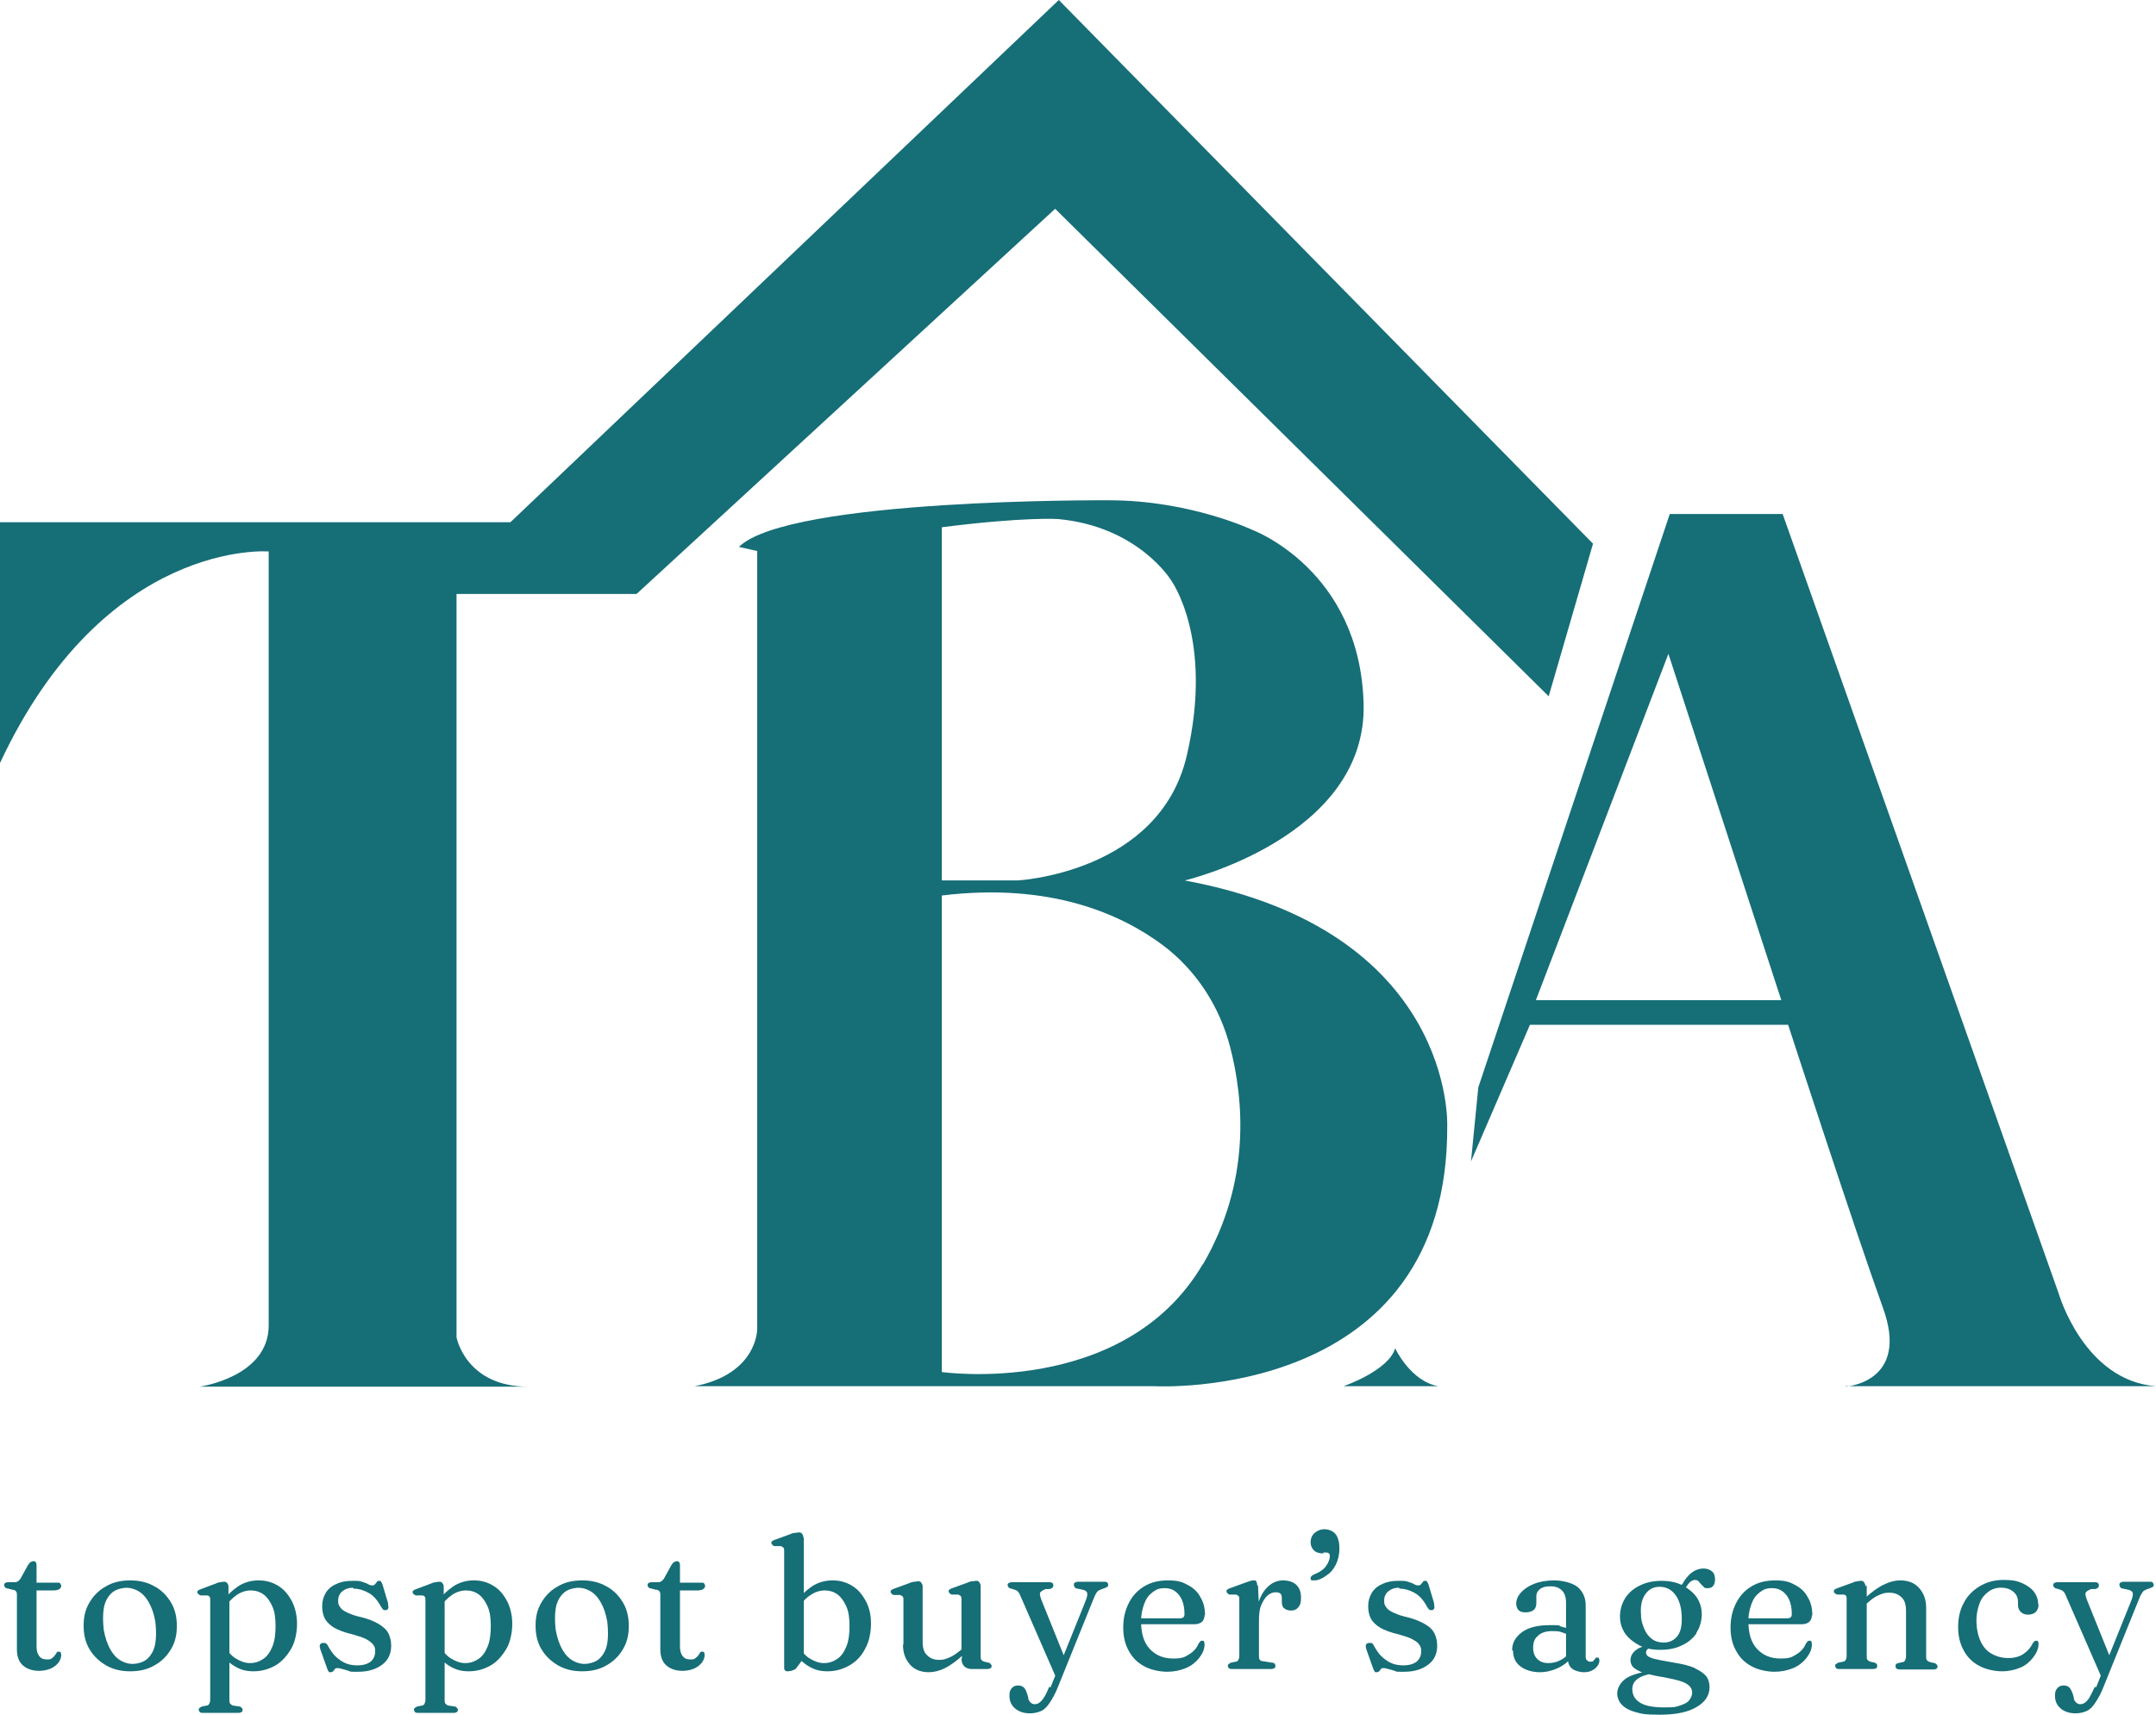
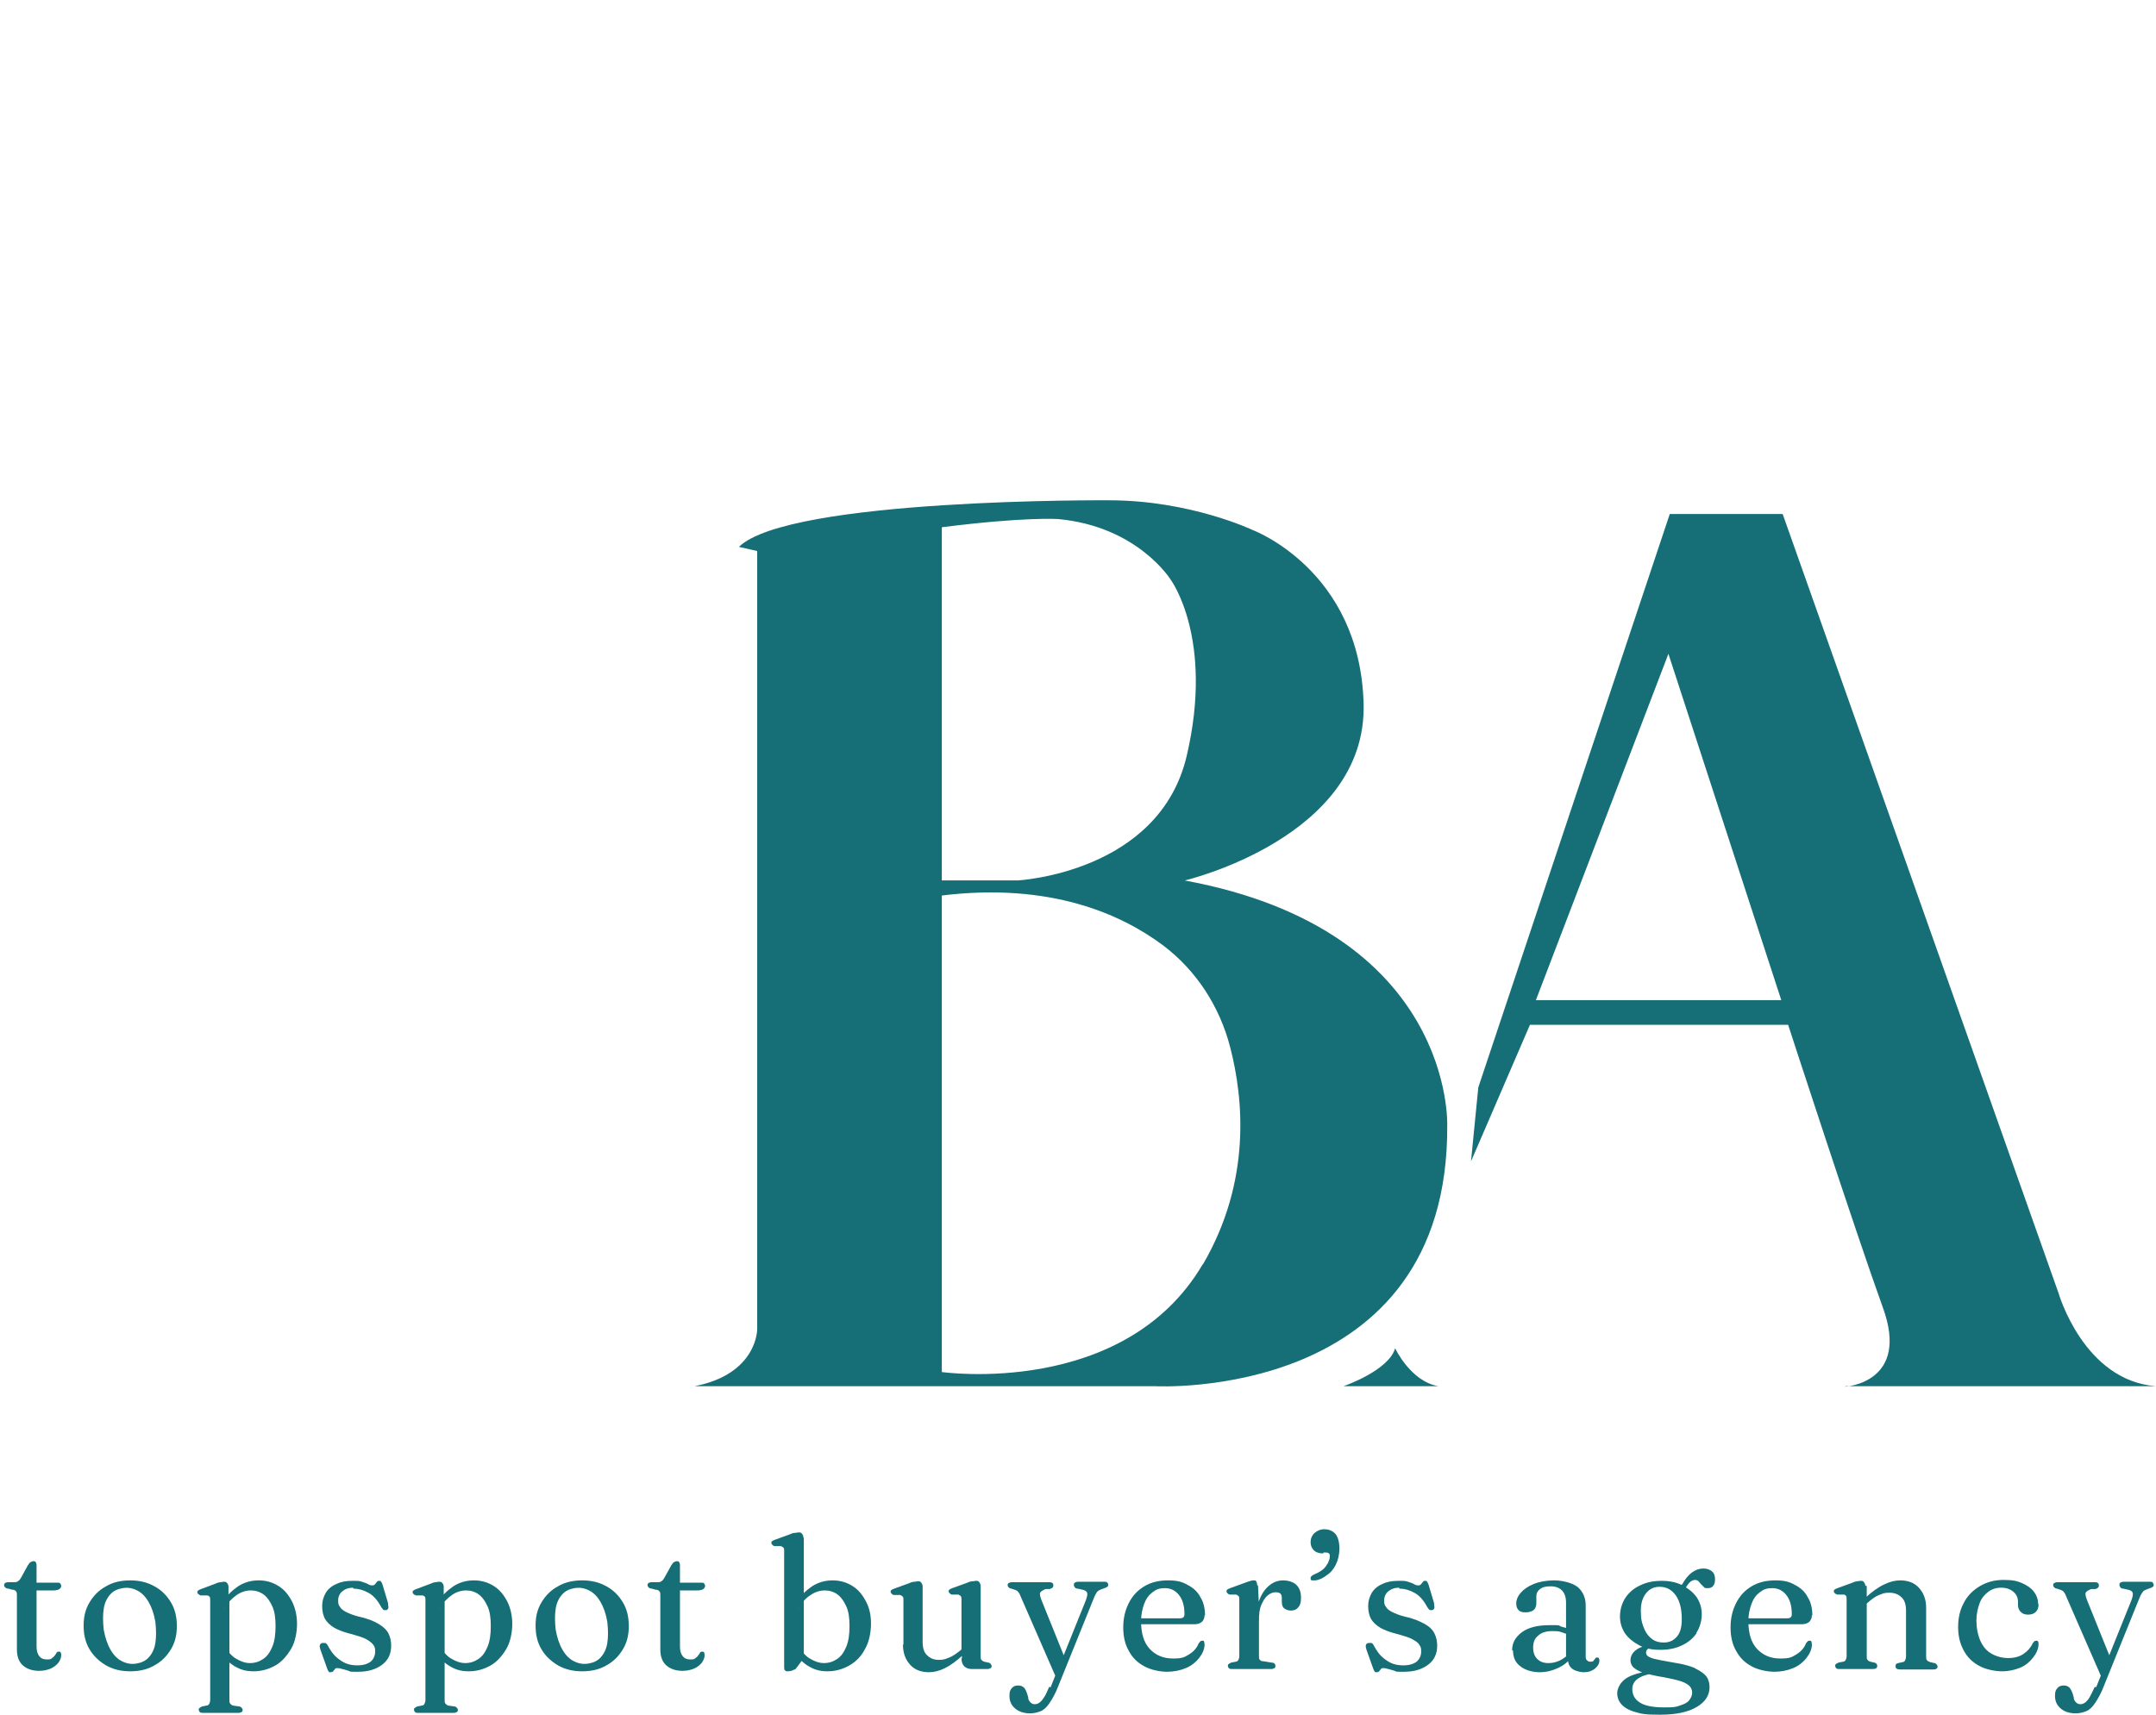
<svg xmlns="http://www.w3.org/2000/svg" id="Layer_1" viewBox="0 0 471.8 375.4">
  <defs>
    <style>      .st0 {        fill: #166e77;      }    </style>
  </defs>
  <image width="1080" height="911" transform="translate(2333.4 -232.5)" />
  <g>
-     <path class="st0" d="M0,167v-52.7h111.7L231.7,0l116.9,119-9.7,33.4-108-106.7-91.6,84.3h-39.4v162.7s2,10.8,15.7,10.8H43.7s15.1-2.1,15.1-13.4V120.7s-35.8-2.9-58.8,46.3Z" />
    <path class="st0" d="M259.3,192.7s39.9-9.4,39.1-38.7c-.8-29.3-24.3-38-24.3-38,0,0-13.6-6.5-31.4-6.5,0,0-70.1-.5-81,10.2l4,.9v170.3s.1,9.8-13.7,12.5h100.8s64.3,3.5,63.9-57.1c0,0,1.6-42.7-57.5-53.6ZM206.1,115.4c18.1-2.3,25.4-1.8,25.4-1.8,17.5,1.6,24.7,13.3,24.7,13.3,0,0,9.5,12.8,3.5,38.5-6,25.7-37,27.3-37,27.3h-16.6v-77.2ZM263.2,276.7c-17.2,29.3-57.1,23.6-57.1,23.6v-104.3c23.8-2.9,39.3,4.1,48.4,10.9,7.3,5.5,12.4,13.4,14.7,22.3,2.9,11.2,4.7,29.3-6,47.6Z" />
    <path class="st0" d="M294,303.4s9.9-3.4,11.3-8.3c0,0,3.4,7.3,9.5,8.3h-20.9Z" />
    <path class="st0" d="M403.9,303.4h67.9c-15.8-1.2-21.3-20.3-21.3-20.3l-60.4-170.6h-24.7l-41.9,125.5-1.6,16.2,12.9-29.9h56.5s14.7,45.2,20.7,61.8c6.1,16.6-8.2,17.4-8.2,17.4ZM336.1,218.9l29-75.8,24.7,75.8h-53.6Z" />
    <g>
      <path class="st0" d="M2.9,348l-1.1-.3c-.4,0-.6-.2-.7-.3-.1-.1-.2-.3-.2-.4s0-.4.2-.5c.1-.1.4-.2.6-.2h1.3c.4,0,.7,0,.9-.2.2-.1.4-.3.6-.6l1.6-2.9c.2-.3.4-.6.6-.7.2-.1.4-.2.6-.2s.4,0,.5.2c.1.1.2.4.2.6v17.9c0,.9.2,1.6.6,2.1.4.5.9.7,1.6.7s.9,0,1.2-.3c.3-.2.5-.4.6-.6.2-.2.3-.4.4-.6.1-.2.3-.2.5-.2s.3,0,.4.2c0,.1.1.3.1.5,0,.6-.2,1.1-.6,1.7-.4.5-1,1-1.7,1.3-.7.3-1.6.5-2.5.5-1.5,0-2.7-.4-3.6-1.2-.9-.8-1.3-2-1.3-3.5v-11.9c0-.3,0-.6-.2-.8-.1-.2-.4-.3-.7-.4ZM6.2,348v-1.6h6.4c.3,0,.5,0,.6.2s.2.3.2.5-.1.5-.4.7c-.3.2-.7.3-1.4.3h-5.5Z" />
      <path class="st0" d="M28.5,345.9c2,0,3.7.4,5.3,1.3,1.5.8,2.7,2,3.6,3.5.9,1.5,1.3,3.2,1.3,5.2s-.4,3.6-1.3,5.1c-.9,1.5-2.1,2.7-3.6,3.5-1.5.9-3.3,1.3-5.3,1.3s-3.7-.4-5.3-1.3c-1.5-.9-2.7-2-3.6-3.5-.9-1.5-1.3-3.2-1.3-5.2s.4-3.6,1.3-5.1c.9-1.5,2.1-2.7,3.6-3.5,1.5-.9,3.3-1.3,5.3-1.3ZM29.9,364.1c1.1-.2,2-.6,2.7-1.4.7-.8,1.2-1.8,1.4-3.1.2-1.3.2-2.8,0-4.6-.3-1.8-.8-3.2-1.5-4.4-.7-1.2-1.5-2-2.5-2.5-1-.5-2-.7-3.2-.5-1.1.2-2,.6-2.7,1.4s-1.2,1.8-1.4,3.1c-.2,1.3-.2,2.8,0,4.6.3,1.7.8,3.2,1.5,4.4s1.5,2,2.5,2.5c1,.5,2,.7,3.2.5Z" />
      <path class="st0" d="M50,347.1v2.5l.2.3v22.1c0,.4,0,.7.2.9s.3.3.6.4l1.4.2c.2,0,.4.2.5.3.1.1.2.3.2.4s0,.4-.2.5c-.2.1-.4.2-.7.2h-7.8c-.3,0-.5,0-.7-.2-.1-.1-.2-.3-.2-.5s0-.3.2-.4c.1-.1.3-.2.5-.3l1-.2c.3,0,.5-.2.6-.4.1-.2.2-.5.2-.8v-22c0-.3,0-.5-.2-.7-.1-.1-.3-.2-.5-.2h-1.4c-.2-.1-.4-.2-.5-.3-.1-.1-.2-.2-.2-.4s0-.3.2-.4c.1-.1.3-.2.6-.3l3.2-1.2c.4-.2.8-.3,1-.3s.5-.1.7-.1c.4,0,.6,0,.8.3.2.2.3.5.3.8ZM49.2,352l-.7-1.1c1-1.6,2.3-2.8,3.6-3.7,1.4-.9,2.9-1.3,4.5-1.3s3,.4,4.3,1.2,2.2,1.9,3,3.4c.7,1.4,1.1,3.1,1.1,4.9s-.4,4-1.3,5.5-2,2.8-3.4,3.6c-1.4.8-3,1.3-4.8,1.3s-3-.4-4.3-1.2c-1.3-.8-2.3-1.9-3.1-3.4l1-1c.7,1.2,1.5,2.2,2.5,2.8,1,.6,2,1,3.1,1s2-.3,2.9-.9,1.5-1.5,2-2.7c.5-1.2.7-2.7.7-4.5s-.2-3.2-.7-4.3c-.5-1.1-1.1-2-1.9-2.6-.8-.6-1.8-.9-2.8-.9s-2.1.3-3.1,1-1.9,1.6-2.7,2.9Z" />
      <path class="st0" d="M77.3,347.5c-1,0-1.8.3-2.4.8-.6.5-.9,1.2-.9,2s.1,1,.4,1.4c.2.4.7.8,1.3,1.1s1.5.7,2.7,1c1.9.4,3.4,1,4.4,1.6s1.8,1.3,2.2,2.1c.4.8.6,1.7.6,2.7,0,1.7-.6,3.1-1.9,4.1s-3,1.6-5.3,1.6-1.5,0-2.1-.2-1-.3-1.4-.4c-.4-.1-.7-.2-1-.2s-.5,0-.6.2-.3.3-.4.5c-.1.1-.3.2-.6.2s-.3,0-.4-.2c-.1-.1-.2-.3-.3-.6l-1.5-4.2c-.1-.4-.2-.7-.1-.9,0-.2.2-.4.5-.5.3,0,.5,0,.7,0,.2.1.4.3.5.5.6,1.1,1.2,2,1.9,2.6.7.6,1.4,1.1,2.2,1.4.8.3,1.6.4,2.4.4,1.3,0,2.2-.3,2.9-.8.6-.5,1-1.3,1-2.2s-.1-1-.4-1.5c-.3-.4-.8-.8-1.5-1.2-.7-.4-1.7-.7-3.1-1.1-1.7-.4-3-.9-3.9-1.4s-1.7-1.3-2.1-2c-.4-.8-.6-1.7-.6-2.8s.3-2,.8-2.9c.5-.8,1.3-1.5,2.3-1.9,1-.5,2.1-.7,3.5-.7s1.5,0,2.1.2c.5.2,1,.3,1.3.5s.7.3.9.3.5,0,.7-.3.3-.3.4-.5.3-.2.5-.2.3,0,.4.2c.1.1.2.3.3.6l1.2,4c0,.4.1.7.1,1,0,.3-.2.5-.4.6-.2,0-.5,0-.6,0-.2-.1-.4-.4-.6-.7-.8-1.5-1.7-2.5-2.8-3.1s-2.2-.9-3.3-.9Z" />
      <path class="st0" d="M97.1,347.1v2.5l.2.3v22.1c0,.4,0,.7.2.9s.3.3.6.4l1.4.2c.2,0,.4.2.5.3.1.1.2.3.2.4s0,.4-.2.5c-.2.1-.4.2-.7.2h-7.8c-.3,0-.5,0-.7-.2-.1-.1-.2-.3-.2-.5s0-.3.2-.4c.1-.1.3-.2.5-.3l1-.2c.3,0,.5-.2.6-.4.1-.2.2-.5.2-.8v-22c0-.3,0-.5-.2-.7-.1-.1-.3-.2-.5-.2h-1.4c-.2-.1-.4-.2-.5-.3-.1-.1-.2-.2-.2-.4s0-.3.2-.4c.1-.1.3-.2.6-.3l3.2-1.2c.4-.2.8-.3,1-.3s.5-.1.7-.1c.4,0,.6,0,.8.3.2.2.3.5.3.8ZM96.3,352l-.7-1.1c1-1.6,2.3-2.8,3.6-3.7,1.4-.9,2.9-1.3,4.5-1.3s3,.4,4.3,1.2,2.2,1.9,3,3.4c.7,1.4,1.1,3.1,1.1,4.9s-.4,4-1.3,5.5-2,2.8-3.4,3.6c-1.4.8-3,1.3-4.8,1.3s-3-.4-4.3-1.2c-1.3-.8-2.3-1.9-3.1-3.4l1-1c.7,1.2,1.5,2.2,2.5,2.8,1,.6,2,1,3.1,1s2-.3,2.9-.9,1.5-1.5,2-2.7c.5-1.2.7-2.7.7-4.5s-.2-3.2-.7-4.3c-.5-1.1-1.1-2-1.9-2.6-.8-.6-1.8-.9-2.8-.9s-2.1.3-3.1,1-1.9,1.6-2.7,2.9Z" />
      <path class="st0" d="M127.4,345.9c2,0,3.7.4,5.3,1.3,1.5.8,2.7,2,3.6,3.5.9,1.5,1.3,3.2,1.3,5.2s-.4,3.6-1.3,5.1c-.9,1.5-2.1,2.7-3.6,3.5-1.5.9-3.3,1.3-5.3,1.3s-3.7-.4-5.3-1.3c-1.5-.9-2.7-2-3.6-3.5-.9-1.5-1.3-3.2-1.3-5.2s.4-3.6,1.3-5.1c.9-1.5,2.1-2.7,3.6-3.5,1.5-.9,3.3-1.3,5.3-1.3ZM128.8,364.1c1.1-.2,2-.6,2.7-1.4.7-.8,1.2-1.8,1.4-3.1.2-1.3.2-2.8,0-4.6-.3-1.8-.8-3.2-1.5-4.4-.7-1.2-1.5-2-2.5-2.5-1-.5-2-.7-3.2-.5-1.1.2-2,.6-2.7,1.4s-1.2,1.8-1.4,3.1c-.2,1.3-.2,2.8,0,4.6.3,1.7.8,3.2,1.5,4.4s1.5,2,2.5,2.5c1,.5,2,.7,3.2.5Z" />
      <path class="st0" d="M143.7,348l-1.1-.3c-.4,0-.6-.2-.7-.3-.1-.1-.2-.3-.2-.4s0-.4.2-.5c.1-.1.4-.2.6-.2h1.3c.4,0,.7,0,.9-.2.2-.1.4-.3.6-.6l1.6-2.9c.2-.3.4-.6.6-.7.2-.1.4-.2.6-.2s.4,0,.5.2c.1.1.2.4.2.6v17.9c0,.9.2,1.6.6,2.1.4.5.9.7,1.6.7s.9,0,1.2-.3c.3-.2.5-.4.6-.6.2-.2.3-.4.4-.6.1-.2.3-.2.5-.2s.3,0,.4.2c0,.1.1.3.1.5,0,.6-.2,1.1-.6,1.7-.4.5-1,1-1.7,1.3-.7.3-1.6.5-2.5.5-1.5,0-2.7-.4-3.6-1.2-.9-.8-1.3-2-1.3-3.5v-11.9c0-.3,0-.6-.2-.8-.1-.2-.4-.3-.7-.4ZM147.1,348v-1.6h6.4c.3,0,.5,0,.6.2s.2.3.2.5-.1.5-.4.7c-.3.2-.7.3-1.4.3h-5.5Z" />
      <path class="st0" d="M175.9,336.6v26.3l-1.8,2.4c-.5.2-.8.4-1,.4s-.4.1-.7.1-.4,0-.6-.2c-.2-.1-.2-.4-.2-.7v-25.5c0-.3,0-.5-.2-.7-.1-.1-.3-.2-.5-.3h-1.4c-.2,0-.4-.2-.5-.3s-.2-.2-.2-.4,0-.3.2-.4c.1-.1.3-.2.6-.3l3.3-1.2c.4-.2.8-.3,1.1-.3.3,0,.5-.1.7-.1.4,0,.6,0,.8.3.2.2.3.5.3.8ZM174.8,352l-.7-1.1c1-1.6,2.3-2.8,3.6-3.7,1.4-.9,2.9-1.3,4.5-1.3s3,.4,4.3,1.2c1.3.8,2.2,1.9,3,3.4s1.1,3.1,1.1,4.9-.4,4-1.3,5.5c-.8,1.6-2,2.8-3.4,3.6-1.4.8-3,1.3-4.8,1.3s-3-.4-4.3-1.2c-1.3-.8-2.3-1.9-3.1-3.4l1-1c.7,1.2,1.5,2.2,2.5,2.8,1,.6,2,1,3.1,1s2-.3,2.9-.9c.9-.6,1.5-1.5,2-2.7.5-1.2.7-2.7.7-4.5s-.2-3.2-.7-4.3c-.5-1.1-1.1-2-1.9-2.6s-1.8-.9-2.8-.9-2.1.3-3.1,1c-1,.6-1.9,1.6-2.7,2.9Z" />
      <path class="st0" d="M197.7,359.9v-9.8c0-.3,0-.5-.2-.7-.1-.1-.3-.2-.5-.3h-1.4c-.2,0-.4-.2-.5-.3-.1-.1-.2-.2-.2-.4s0-.3.2-.4c.1-.1.3-.2.6-.3l3.3-1.2c.4-.2.8-.3,1.1-.3.3,0,.5-.1.7-.1.4,0,.6,0,.8.3s.3.5.3.8v12.1c0,1.4.3,2.4,1,3,.7.7,1.5,1,2.6,1s1.4-.2,2.2-.5,1.6-.9,2.5-1.6l.9-.8.8.8-.9.8c-1.6,1.5-3,2.5-4.2,3.1-1.2.6-2.4.9-3.5.9-1.7,0-3.1-.5-4.1-1.6s-1.6-2.5-1.6-4.4ZM210.5,363v-1.3h-.1v-11.7c0-.3,0-.5-.2-.7-.1-.1-.3-.2-.5-.3h-1.4c-.2,0-.4-.2-.5-.3-.1-.1-.2-.2-.2-.4s0-.3.2-.4c.1-.1.3-.2.6-.3l3.3-1.2c.4-.2.8-.3,1.1-.3s.5-.1.7-.1c.4,0,.6,0,.8.3s.3.5.3.8v15.4c0,.4,0,.7.2.8.1.2.3.3.6.4l.9.2c.2,0,.4.2.5.3.1.1.2.3.2.4s0,.4-.2.5-.4.2-.7.2h-3.5c-.6,0-1.2-.2-1.6-.6-.4-.4-.6-1-.6-1.8Z" />
      <path class="st0" d="M233.4,363l-2.2,4.4-7.9-18.1c-.2-.6-.5-.9-.7-1.1-.3-.2-.7-.3-1.3-.5-.3,0-.5-.2-.6-.3-.1-.1-.2-.3-.2-.4s0-.4.2-.5.4-.2.7-.2h8.2c.3,0,.5,0,.7.2.2.1.2.3.2.5s0,.3-.2.5c-.1.1-.3.2-.6.3h-.9c-.7.3-1,.5-1.2.8-.1.3,0,.8.3,1.6l5.2,12.9ZM229.9,369.3l1.6-4,.5-1.1,5.6-13.9c.3-.8.4-1.3.3-1.7-.1-.3-.5-.6-1.2-.7l-.9-.2c-.3,0-.5-.1-.6-.3-.1-.1-.2-.3-.2-.5s0-.4.2-.5.4-.2.7-.2h5.8c.3,0,.5,0,.6.2.2.1.2.3.2.5s0,.3-.2.4c-.1.1-.3.2-.6.3-.6.2-1.1.4-1.4.6s-.6.8-.9,1.5l-7.8,19.3c-.6,1.6-1.3,2.8-1.9,3.7-.6.9-1.2,1.5-1.9,1.8-.7.3-1.5.5-2.4.5-1.4,0-2.5-.4-3.3-1.1s-1.2-1.6-1.2-2.7.2-1.3.5-1.7c.3-.4.8-.6,1.4-.6s1,.2,1.3.5.5.8.7,1.4l.2.7c0,.5.2.8.5,1.1.2.2.5.4.9.4s.7-.1,1-.3c.3-.2.7-.6,1-1.1.4-.5.7-1.3,1.2-2.4Z" />
      <path class="st0" d="M263.6,353.5c0,.6-.2,1.1-.6,1.5-.4.3-.9.5-1.6.5h-13v-1.3h9.8c.7,0,1-.3,1-.9,0-1.8-.4-3.2-1.2-4.2-.8-1-1.8-1.5-3.1-1.5s-1.9.3-2.7.9c-.8.6-1.4,1.4-1.8,2.5s-.7,2.3-.7,3.8c0,2.7.6,4.7,1.9,6.1,1.3,1.4,3,2.1,5.1,2.1s2.5-.3,3.5-.9c1-.6,1.7-1.4,2.1-2.4.2-.2.3-.4.4-.5.1,0,.2-.1.4-.1s.3,0,.4.2c0,.2.1.4.1.6,0,1.1-.5,2.1-1.2,3s-1.7,1.7-2.9,2.2c-1.2.5-2.6.8-4.1.8s-3.6-.4-5-1.2c-1.5-.8-2.6-1.9-3.4-3.4-.8-1.4-1.2-3.1-1.2-5.1s.4-3.7,1.2-5.3c.8-1.6,1.9-2.8,3.4-3.7,1.5-.9,3.2-1.3,5.2-1.3s3.1.3,4.3,1c1.2.6,2.2,1.5,2.8,2.7.7,1.1,1,2.5,1,4Z" />
      <path class="st0" d="M275.3,347.1l.2,4.7v10.7c0,.4,0,.6.2.8s.4.3.8.3l1.8.3c.3,0,.5.1.6.2.1.1.2.3.2.5s0,.4-.2.5c-.2.1-.4.2-.7.2h-8.6c-.3,0-.5,0-.7-.2-.1-.1-.2-.3-.2-.5s0-.3.2-.4c.1-.1.3-.2.5-.3l1-.2c.3,0,.5-.2.6-.4.1-.2.2-.5.2-.8v-12.5c0-.3,0-.5-.2-.7-.1-.1-.3-.2-.5-.3h-1.4c-.2,0-.4-.2-.5-.3-.1-.1-.2-.2-.2-.4s0-.3.2-.4c.1-.1.3-.2.6-.3l3.3-1.2c.5-.2.9-.3,1.2-.4s.5-.1.6-.1c.3,0,.5,0,.6.2.1.2.2.4.2.8ZM274.8,354.8c0-1.9.3-3.5.9-4.9s1.3-2.3,2.2-3c.9-.7,1.9-1,2.9-1s2.2.3,2.9,1c.7.7,1,1.6,1,2.8s-.2,1.6-.6,2.1c-.4.5-.9.7-1.6.7s-1.1-.2-1.5-.5-.5-.9-.5-1.5v-.7c0-.5-.1-.8-.3-1-.2-.2-.6-.3-1.1-.3s-1.1.2-1.7.7c-.6.5-1,1.2-1.4,2.1-.4.9-.5,2.1-.5,3.5h-.7Z" />
      <path class="st0" d="M289.6,340c-.9,0-1.6-.2-2.1-.7-.5-.5-.7-1.1-.7-1.8s.3-1.5.9-2c.6-.5,1.3-.8,2.1-.8s1.8.3,2.4,1c.6.7.9,1.8.9,3.2s-.3,2.6-.8,3.6-1.2,1.8-2,2.3c-.8.6-1.6,1-2.4,1.1-.3,0-.6,0-.8,0s-.3-.2-.3-.4c0-.2,0-.4.2-.5.1-.2.4-.3.8-.5.7-.3,1.2-.6,1.7-1s.8-.9,1.1-1.4c.2-.5.4-.9.4-1.4s0-.5-.2-.7-.4-.2-.8-.2h-.4Z" />
      <path class="st0" d="M306.2,347.5c-1,0-1.8.3-2.4.8-.6.5-.9,1.2-.9,2s.1,1,.4,1.4c.2.4.7.8,1.3,1.1s1.5.7,2.7,1c1.9.4,3.3,1,4.4,1.6,1.1.6,1.8,1.3,2.2,2.1s.6,1.7.6,2.7c0,1.7-.6,3.1-1.9,4.1s-3,1.6-5.3,1.6-1.5,0-2.1-.2-1-.3-1.4-.4c-.4-.1-.7-.2-1-.2s-.5,0-.6.2c-.1.2-.3.3-.4.5-.1.1-.3.2-.6.2s-.3,0-.4-.2c-.1-.1-.2-.3-.3-.6l-1.5-4.2c-.1-.4-.2-.7-.1-.9,0-.2.2-.4.5-.5.3,0,.5,0,.7,0s.4.3.5.5c.6,1.1,1.2,2,1.9,2.6.7.6,1.4,1.1,2.2,1.4.8.3,1.6.4,2.4.4,1.3,0,2.2-.3,2.9-.8.6-.5,1-1.3,1-2.2s-.1-1-.4-1.5-.8-.8-1.5-1.2c-.7-.4-1.7-.7-3.1-1.1-1.7-.4-3-.9-3.9-1.4-1-.6-1.7-1.3-2.1-2-.4-.8-.6-1.7-.6-2.8s.3-2,.8-2.9c.5-.8,1.3-1.5,2.3-1.9,1-.5,2.1-.7,3.5-.7s1.5,0,2.1.2,1,.3,1.3.5c.3.2.7.3.9.3s.5,0,.7-.3.3-.3.4-.5c.1-.2.3-.2.5-.2s.3,0,.4.2.2.3.3.6l1.2,4c0,.4.1.7.1,1,0,.3-.2.5-.4.6-.2,0-.5,0-.6,0-.2-.1-.4-.4-.6-.7-.8-1.5-1.7-2.5-2.8-3.1s-2.2-.9-3.3-.9Z" />
      <path class="st0" d="M330.9,361.2c0-1.6.7-2.9,2.2-4,1.4-1,3.4-1.5,6-1.5s1.8,0,2.5.3c.8.2,1.5.4,2,.7l-.3,1.1c-.6-.2-1.1-.4-1.7-.6-.6-.2-1.2-.2-1.9-.2-1.3,0-2.4.3-3.1,1-.8.6-1.1,1.5-1.1,2.6s.3,1.9.9,2.5c.6.6,1.4.9,2.4.9s1.8-.2,2.6-.6c.8-.4,1.6-1,2.2-1.8l.4,1c-.8,1.1-1.8,1.9-3.1,2.5-1.3.6-2.6.9-4,.9s-3.1-.4-4.2-1.3c-1.1-.8-1.6-2-1.6-3.4ZM343,362.9v-.4h-.3v-11.7c0-1.2-.3-2.1-.9-2.7s-1.4-.9-2.5-.9-1.8.2-2.3.6c-.5.4-.8.9-.8,1.5v1.6c0,.6-.2,1.2-.6,1.5s-1,.5-1.8.5-1.2-.2-1.5-.5-.5-.8-.5-1.4c0-.8.3-1.6,1-2.4.7-.8,1.6-1.4,2.8-1.9,1.2-.5,2.8-.8,4.5-.8s4,.5,5.2,1.5c1.1,1,1.7,2.3,1.7,4v11c0,.4,0,.8.3,1,.2.2.4.3.7.3s.6,0,.7-.2c.1-.2.3-.3.4-.5,0,0,.1-.2.2-.2,0,0,.2,0,.3,0s.3,0,.3.2c0,.1.1.2.1.4,0,.4-.1.8-.4,1.2s-.7.8-1.2,1c-.5.3-1.2.4-1.9.4s-1.9-.3-2.5-.8c-.6-.5-.9-1.2-.9-2.2Z" />
      <path class="st0" d="M371,365.2c1.1.5,1.9,1.1,2.4,1.7.5.7.7,1.5.7,2.4,0,1.7-.9,3.2-2.8,4.3-1.8,1.1-4.5,1.7-8,1.7s-4.1-.2-5.5-.6c-1.4-.4-2.4-1-3-1.7s-.9-1.5-.9-2.4.5-2.1,1.6-3c1.1-.9,3-1.5,5.8-1.9l.4.6c-1.5.2-2.6.6-3.4,1.2-.8.6-1.1,1.4-1.1,2.2,0,1.2.5,2.2,1.6,2.9,1,.7,2.8,1.1,5.3,1.1s2.6-.1,3.5-.4,1.6-.6,2-1.1c.4-.5.7-1.1.7-1.7s-.2-1-.5-1.4c-.4-.4-1-.8-1.9-1.1s-2.2-.6-3.8-.9c-2-.3-3.5-.7-4.6-1-1-.4-1.7-.8-2.1-1.2s-.6-1-.6-1.5.1-.9.4-1.4.7-.8,1.3-1.2c.6-.3,1.5-.6,2.6-.8l.5.3c-.5.2-.9.5-1.1.7-.2.2-.3.5-.3.7s.1.5.3.7c.2.2.8.5,1.6.7.9.2,2.3.5,4.2.8,1.9.3,3.5.7,4.6,1.2ZM371.3,357.4c-.8,1.2-1.9,2.1-3.2,2.7-1.4.7-3,1-4.8,1s-3.3-.3-4.6-1-2.3-1.5-3.1-2.6c-.7-1.1-1.1-2.3-1.1-3.7s.4-2.9,1.2-4.1c.8-1.2,1.9-2.1,3.2-2.7,1.4-.7,3-1,4.7-1s3.3.3,4.6,1,2.3,1.5,3.1,2.6c.7,1.1,1.1,2.3,1.1,3.7s-.4,2.9-1.2,4.1ZM360.7,348.2c-.6.5-1,1.2-1.3,2-.3.9-.4,1.9-.3,3.2,0,1.3.4,2.4.8,3.3.4.9,1,1.6,1.7,2.1.7.5,1.5.7,2.5.7,1.4,0,2.4-.6,3.1-1.6.7-1,.9-2.5.8-4.4-.1-1.9-.6-3.5-1.5-4.6-.9-1.1-2-1.6-3.4-1.6-.9,0-1.7.3-2.3.8ZM368.1,346.8c.6-1.1,1.3-2,2.1-2.6.8-.6,1.7-.9,2.5-.9s1.4.2,1.9.6c.5.4.7,1,.7,1.7s-.1,1.1-.4,1.5c-.3.4-.7.5-1.2.5s-.7,0-.9-.3c-.2-.2-.4-.4-.6-.6-.2-.2-.3-.4-.5-.6-.2-.2-.5-.3-.8-.3s-.8.2-1.1.5c-.3.3-.8.9-1.3,1.9l-1.1-.2.7-1.3Z" />
      <path class="st0" d="M396.5,353.5c0,.6-.2,1.1-.6,1.5-.4.3-.9.5-1.6.5h-13v-1.3h9.8c.7,0,1-.3,1-.9,0-1.8-.4-3.2-1.2-4.2-.8-1-1.8-1.5-3.1-1.5s-1.9.3-2.7.9c-.8.6-1.4,1.4-1.8,2.5s-.7,2.3-.7,3.8c0,2.7.6,4.7,1.9,6.1,1.3,1.4,3,2.1,5.1,2.1s2.5-.3,3.5-.9c1-.6,1.7-1.4,2.1-2.4.2-.2.3-.4.4-.5.1,0,.2-.1.4-.1s.3,0,.4.2c0,.2.1.4.1.6,0,1.1-.5,2.1-1.2,3s-1.7,1.7-2.9,2.2c-1.2.5-2.6.8-4.1.8s-3.6-.4-5-1.2c-1.5-.8-2.6-1.9-3.4-3.4-.8-1.4-1.2-3.1-1.2-5.1s.4-3.7,1.2-5.3c.8-1.6,1.9-2.8,3.4-3.7,1.5-.9,3.2-1.3,5.2-1.3s3.1.3,4.3,1c1.2.6,2.2,1.5,2.8,2.7.7,1.1,1,2.5,1,4Z" />
      <path class="st0" d="M408.5,347.1v15.4c0,.4,0,.7.2.8.1.2.3.3.6.4l.9.2c.4.1.6.4.6.7,0,.5-.3.7-1,.7h-7.3c-.3,0-.5,0-.7-.2-.1-.1-.2-.3-.2-.5s0-.3.2-.4c.1-.1.3-.2.5-.3l1-.2c.3,0,.5-.2.6-.4.1-.2.2-.5.2-.8v-12.6c0-.3,0-.5-.2-.7-.1-.1-.3-.2-.5-.2h-1.4c-.2-.1-.4-.2-.5-.3-.1-.1-.2-.2-.2-.4s0-.3.2-.4c.1-.1.3-.2.6-.3l3.3-1.2c.4-.2.8-.3,1-.3s.5-.1.7-.1c.4,0,.6,0,.8.3s.3.5.3.8ZM407.9,351.5l-.8-.8.9-.8c1.6-1.5,3-2.5,4.3-3.1,1.2-.6,2.4-.9,3.5-.9,1.7,0,3.1.5,4.1,1.6,1,1.1,1.6,2.5,1.6,4.4v10.6c0,.4,0,.7.2.9.2.2.4.3.7.4l.9.2c.2,0,.4.2.5.3.1.1.2.3.2.4s0,.4-.2.5c-.1.1-.4.2-.7.2h-7.3c-.6,0-1-.2-1-.7s.2-.6.6-.7l.9-.2c.3,0,.5-.2.6-.4.1-.2.2-.5.2-.9v-9.9c0-1.4-.3-2.4-1-3-.7-.7-1.6-1-2.7-1s-1.4.2-2.2.5-1.6.9-2.5,1.7l-.9.8Z" />
-       <path class="st0" d="M446.1,351.2c0,.6-.2,1.2-.6,1.6-.4.4-1,.6-1.7.6s-1.2-.2-1.6-.6c-.4-.4-.6-.9-.6-1.5v-.6c0-1-.3-1.7-1-2.3-.7-.6-1.6-.9-2.7-.9s-2,.3-2.8.9c-.8.6-1.5,1.4-1.9,2.5s-.7,2.3-.7,3.8.3,3.2.9,4.5,1.4,2.2,2.5,2.8c1.1.6,2.3.9,3.6.9s2.4-.3,3.3-.9c.9-.6,1.6-1.4,2-2.3.2-.2.3-.4.4-.5.1,0,.3-.1.4-.1s.3,0,.4.2.1.3.1.5c0,1.1-.5,2.1-1.2,3-.7.9-1.6,1.7-2.8,2.2-1.2.5-2.5.8-4,.8s-3.6-.4-5-1.2c-1.5-.8-2.6-1.9-3.4-3.4s-1.2-3.1-1.2-5.1.4-3.7,1.2-5.2c.8-1.6,2-2.8,3.5-3.7,1.5-.9,3.2-1.4,5.2-1.4s2.9.2,4.1.7c1.1.5,2,1.1,2.6,1.9.6.8.9,1.7.9,2.6Z" />
+       <path class="st0" d="M446.1,351.2c0,.6-.2,1.2-.6,1.6-.4.4-1,.6-1.7.6s-1.2-.2-1.6-.6c-.4-.4-.6-.9-.6-1.5v-.6c0-1-.3-1.7-1-2.3-.7-.6-1.6-.9-2.7-.9s-2,.3-2.8.9c-.8.6-1.5,1.4-1.9,2.5s-.7,2.3-.7,3.8.3,3.2.9,4.5,1.4,2.2,2.5,2.8c1.1.6,2.3.9,3.6.9s2.4-.3,3.3-.9c.9-.6,1.6-1.4,2-2.3.2-.2.3-.4.4-.5.1,0,.3-.1.4-.1s.3,0,.4.2.1.3.1.5c0,1.1-.5,2.1-1.2,3-.7.9-1.6,1.7-2.8,2.2-1.2.5-2.5.8-4,.8s-3.6-.4-5-1.2c-1.5-.8-2.6-1.9-3.4-3.4s-1.2-3.1-1.2-5.1.4-3.7,1.2-5.2c.8-1.6,2-2.8,3.5-3.7,1.5-.9,3.2-1.4,5.2-1.4s2.9.2,4.1.7c1.1.5,2,1.1,2.6,1.9.6.8.9,1.7.9,2.6" />
      <path class="st0" d="M462.2,363l-2.2,4.4-7.9-18.1c-.2-.6-.5-.9-.7-1.1-.3-.2-.7-.3-1.3-.5-.3,0-.5-.2-.6-.3-.1-.1-.2-.3-.2-.4s0-.4.2-.5c.2-.1.4-.2.7-.2h8.2c.3,0,.5,0,.7.2s.2.3.2.5,0,.3-.2.5-.3.2-.6.3h-.9c-.7.3-1,.5-1.2.8-.1.3,0,.8.3,1.6l5.2,12.9ZM458.7,369.3l1.6-4,.5-1.1,5.6-13.9c.3-.8.4-1.3.3-1.7-.1-.3-.5-.6-1.2-.7l-.9-.2c-.3,0-.5-.1-.6-.3-.1-.1-.2-.3-.2-.5s0-.4.2-.5.4-.2.7-.2h5.8c.3,0,.5,0,.6.2s.2.3.2.5,0,.3-.2.4c-.1.1-.3.2-.6.3-.6.2-1.1.4-1.4.6-.3.3-.6.8-.9,1.5l-7.8,19.3c-.6,1.6-1.3,2.8-1.9,3.7-.6.9-1.2,1.5-1.9,1.8-.7.3-1.5.5-2.4.5-1.4,0-2.5-.4-3.3-1.1-.8-.7-1.2-1.6-1.2-2.7s.2-1.3.5-1.7c.3-.4.8-.6,1.4-.6s1,.2,1.3.5c.3.4.5.8.7,1.4l.2.7c0,.5.2.8.5,1.1.2.2.5.4.9.4s.7-.1,1-.3c.3-.2.7-.6,1-1.1s.7-1.3,1.2-2.4Z" />
    </g>
  </g>
</svg>